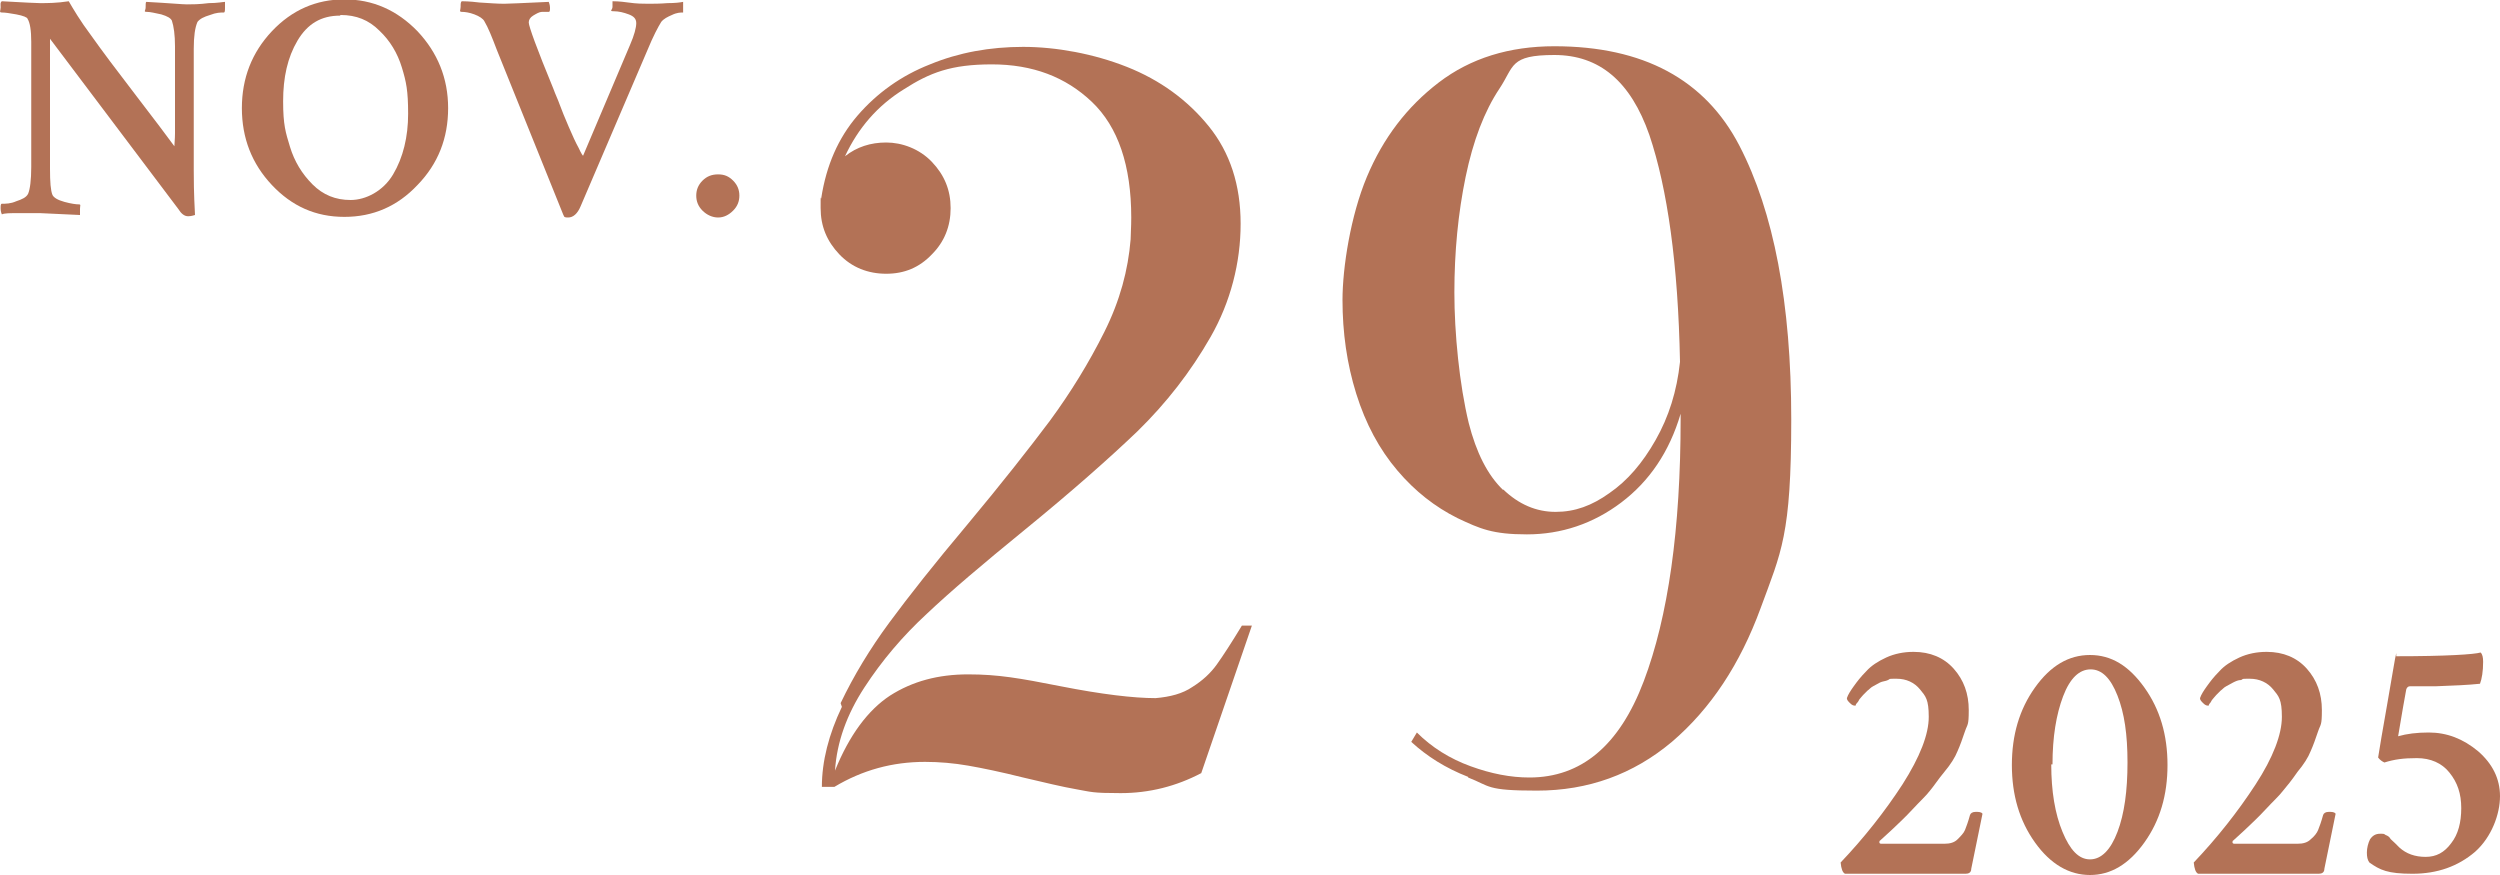
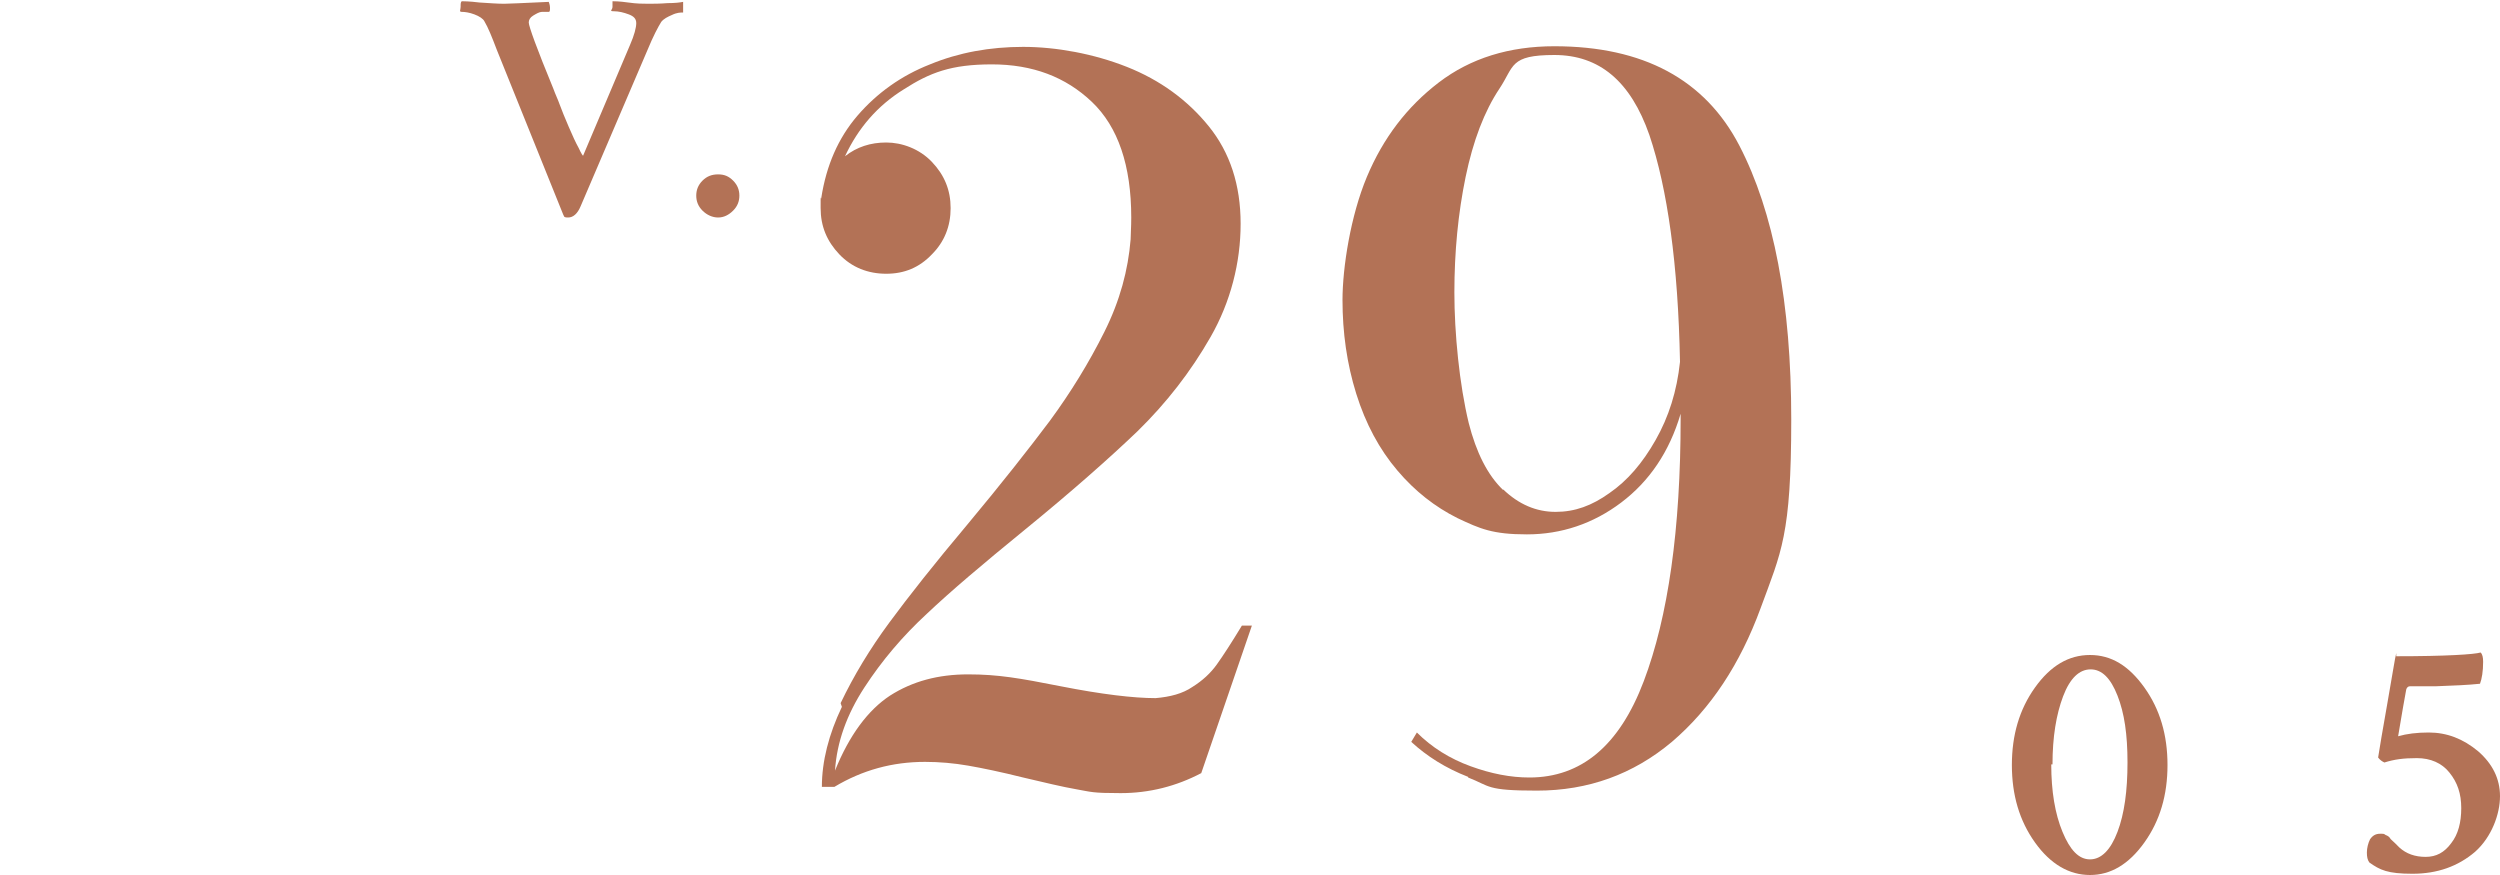
<svg xmlns="http://www.w3.org/2000/svg" id="fecha" viewBox="0 0 400 140">
  <defs>
    <style> .st0 { fill: #b37256; } </style>
  </defs>
  <g>
    <path class="st0" d="M134.5,112.5c2.1-4.4,4.7-8.7,7.8-12.9,3.1-4.2,7.2-9.4,12.5-15.7,5.5-6.6,9.9-12.2,13.2-16.6,3.3-4.5,6.2-9.2,8.7-14.2s3.8-9.9,4.2-14.8c0-.8.1-1.9.1-3.5,0-8.3-2.1-14.5-6.3-18.5s-9.5-6-16-6-9.9,1.3-14.1,4c-4.2,2.6-7.3,6.2-9.4,10.7,1.9-1.5,4.1-2.2,6.6-2.2s5.3,1,7.3,3.1,3,4.5,3,7.4-1,5.4-3,7.4c-2,2.1-4.4,3.1-7.3,3.1s-5.5-1-7.5-3.1-3-4.5-3-7.4,0-1.2.1-1.6c.8-5.2,2.7-9.6,5.8-13.2,3.1-3.6,7-6.4,11.6-8.2,4.6-1.9,9.6-2.8,14.9-2.8s11.3,1.1,16.6,3.2,9.7,5.3,13.1,9.5c3.4,4.2,5.1,9.4,5.1,15.6s-1.6,12.5-4.8,18.1-7.1,10.6-11.7,15.1c-4.6,4.4-10.6,9.7-18.2,15.9-6.5,5.3-11.7,9.7-15.5,13.3-3.9,3.6-7.2,7.5-10,11.8s-4.4,8.7-4.7,13.3c2.3-5.7,5.3-9.7,8.8-12,3.6-2.3,7.7-3.4,12.5-3.4s8.2.6,14.8,1.9,11.7,1.9,15.2,1.9c2.3-.2,4.3-.7,5.9-1.8,1.6-1,2.9-2.2,3.9-3.6s2.3-3.4,4-6.2h1.6l-8.1,23.6c-4,2.1-8.3,3.2-12.9,3.2s-4.7-.2-7-.6-5.2-1.1-8.6-1.9c-3.6-.9-6.5-1.5-8.8-1.9s-4.6-.6-6.9-.6c-5.2,0-10,1.3-14.5,4h-2c0-4.1,1.1-8.4,3.2-12.8l-.2-.6Z" />
    <path class="st0" d="M234.9,124.3c-3.6-1.4-6.6-3.3-9.1-5.6l.9-1.5c2.4,2.4,5.3,4.2,8.6,5.4,3.3,1.2,6.4,1.8,9.4,1.8,8.3,0,14.4-5.1,18.3-15.4s5.9-24.3,5.9-42v-.8c-1.8,6.1-5,10.8-9.5,14.2-4.5,3.4-9.6,5.1-15.1,5.1s-7.5-.9-11.1-2.6c-3.6-1.8-6.8-4.3-9.6-7.6-2.9-3.4-5.1-7.5-6.6-12.3s-2.2-9.8-2.2-15,1.3-13.5,3.9-19.7c2.6-6.2,6.4-11.2,11.5-15.1s11.3-5.8,18.5-5.8c14.2,0,24.1,5.3,29.6,15.9,5.5,10.6,8.3,25.2,8.3,43.8s-1.6,21.2-4.9,30.2-8,16.1-14.2,21.4c-6.2,5.2-13.4,7.8-21.6,7.8s-7.4-.7-11-2.1h0ZM240.5,78.3c2.5,2.4,5.3,3.6,8.4,3.6s5.8-1,8.6-3c2.9-2,5.3-4.8,7.4-8.5s3.4-7.8,3.9-12.5c-.3-15.6-2-27.7-4.9-36.3-3-8.6-8-12.8-15.2-12.8s-6.4,1.8-8.8,5.4c-2.4,3.6-4.2,8.3-5.4,14.1s-1.8,12-1.8,18.5.8,14.7,2.3,20.9c1.2,4.7,3,8.3,5.5,10.7h0Z" />
  </g>
  <g>
-     <path class="st0" d="M28,7.4c0-1.8-.2-3.2-.5-4.1-.2-.4-.7-.7-1.7-1-1-.2-1.7-.4-2.3-.4s-.2-.2-.2-.7,0-.8.1-.9c3.7.2,5.8.4,6.5.4s2,0,3.5-.2c1.4,0,2.3-.2,2.6-.2,0,0,0,.4,0,.8,0,.6,0,.9-.2.9-.5,0-1.2,0-2.2.4-1,.3-1.6.6-2,1.1-.4.9-.6,2.3-.6,4.3v19.4c0,1.2,0,3.6.2,7.2-.1,0-.5.2-1.1.2s-1.1-.4-1.6-1.2L8,6.2v20.8c0,2.1.1,3.5.4,4.2.2.4.8.8,1.9,1.1,1.1.3,1.9.4,2.3.4s.2.2.2.7v1c-4.1-.2-6.3-.3-6.4-.3-.9,0-2.1,0-3.4,0-1.4,0-2.3,0-2.7.2,0,0-.2-.4-.2-.9s0-.8.2-.8c.6,0,1.4,0,2.3-.4.9-.3,1.6-.6,1.9-1.2.3-.7.5-2.2.5-4.3V6.7c0-1.8-.2-3.1-.6-3.7,0-.2-.7-.5-1.8-.7s-1.8-.3-2.3-.3-.2-.3-.2-.8S0,.4.3.2c3.6.2,5.6.3,6.1.3,1.1,0,2.7,0,4.6-.3.7,1.2,1.8,3.1,3.6,5.5,1.7,2.4,4.1,5.6,7.1,9.5s5.1,6.7,6.2,8.2c0-.4.1-1.1.1-2.1,0,0,0-13.9,0-13.9Z" />
-     <path class="st0" d="M43.5,29.6c-3.2-3.4-4.8-7.5-4.8-12.3s1.6-8.9,4.8-12.3C46.7,1.6,50.6-.1,55.1-.1s8.4,1.7,11.7,5.1c3.2,3.4,4.9,7.5,4.9,12.3s-1.6,8.9-4.9,12.3c-3.2,3.4-7.1,5.1-11.7,5.1s-8.4-1.7-11.6-5.1ZM54.4,2.5c-3,0-5.2,1.3-6.8,4-1.6,2.7-2.3,5.9-2.3,9.7s.4,5,1.1,7.3c.7,2.3,1.9,4.3,3.6,6s3.7,2.5,6.1,2.5,5.2-1.4,6.8-4.1c1.6-2.7,2.4-6,2.4-9.7s-.3-5.1-1-7.4c-.7-2.3-1.9-4.3-3.6-5.9-1.7-1.7-3.7-2.5-6.2-2.5h0Z" />
    <path class="st0" d="M80.7.6c.5,0,2.8-.1,7.1-.3,0,0,.2.5.2.9s0,.7-.2.7c-.3,0-.6,0-1.1,0-.4,0-.9.3-1.4.6s-.7.7-.7,1.1c0,.6,1.3,4.2,3.9,10.5.4,1.1.8,1.9,1,2.5.4,1.1.9,2.3,1.5,3.7.6,1.4,1.1,2.5,1.6,3.4.4.9.7,1.3.7,1.2l7.5-17.7c.7-1.6,1-2.8,1-3.5s-.4-1.1-1.2-1.4c-.8-.3-1.6-.5-2.4-.5s-.2-.2-.2-.7,0-.8,0-.9c.3,0,1.1,0,2.5.2s2.4.2,3.2.2,1.9,0,3.1-.1c1.2,0,2-.1,2.5-.2,0,.2,0,.4,0,.8,0,.6,0,.9,0,.9-.4,0-1,0-1.8.4-.7.3-1.3.6-1.7,1.1-.5.8-1.3,2.3-2.2,4.5l-10.7,25c-.5,1.2-1.2,1.8-2,1.8s-.6-.2-.8-.5l-10.6-26.3c-.8-2.1-1.4-3.6-2-4.6-.2-.4-.8-.8-1.6-1.1s-1.5-.4-2-.4-.2-.3-.2-.8,0-.8.2-.9c.2,0,1.2,0,2.8.2,1.6.1,2.9.2,3.9.2h0Z" />
    <path class="st0" d="M117.3,28.9c.7.7,1,1.5,1,2.4s-.3,1.7-1,2.4-1.5,1.1-2.4,1.1-1.8-.4-2.5-1.1c-.7-.7-1-1.5-1-2.4s.3-1.7,1-2.4,1.5-1,2.5-1,1.7.3,2.4,1Z" />
  </g>
  <g>
-     <path class="st0" d="M306.2,104.3c2.6,0,4.8.9,6.4,2.7,1.6,1.8,2.4,4,2.4,6.6s-.2,2.2-.6,3.4c-.4,1.2-.8,2.3-1.2,3.2-.4,1-1.1,2.1-2.1,3.3s-1.7,2.3-2.3,3c-.6.8-1.6,1.7-2.8,3s-2.1,2.1-2.6,2.6-1.4,1.3-2.6,2.4c-.1,0-.1.2-.1.3s.1.2.3.2h10.1c.9,0,1.6-.2,2.1-.7s1-1,1.2-1.5.5-1.3.8-2.4c.1-.3.4-.5.9-.5s.9,0,1.1.3c-1,4.9-1.6,7.8-1.8,8.8,0,.6-.4.8-.9.8h-19.3c-.4-.2-.6-.8-.7-1.8,3.8-4,7.1-8.2,9.9-12.5,2.8-4.4,4.2-8,4.2-10.8s-.5-3.3-1.4-4.4-2.2-1.7-3.7-1.7-1,0-1.4.2-.9.2-1.3.4c-.4.2-.7.4-1.1.6s-.6.5-.9.7c-.2.2-.5.5-.7.7-.3.3-.4.5-.6.7-.1.2-.2.4-.4.6-.2.2-.2.4-.2.4-.3,0-.5,0-.9-.4-.3-.3-.5-.5-.5-.8.2-.6.6-1.2,1.1-1.9.5-.7,1.1-1.5,2-2.4.8-.9,1.9-1.6,3.2-2.2,1.3-.6,2.8-.9,4.3-.9h.1Z" />
    <path class="st0" d="M325.6,134.8c-2.5-3.5-3.7-7.6-3.7-12.4s1.2-8.9,3.7-12.4,5.4-5.2,8.8-5.2,6.2,1.7,8.7,5.2,3.7,7.6,3.7,12.4-1.2,8.9-3.7,12.4-5.4,5.2-8.7,5.2-6.3-1.7-8.8-5.2ZM328.2,122.3c0,4.3.6,7.9,1.8,10.8,1.2,2.9,2.6,4.4,4.4,4.4s3.3-1.5,4.4-4.4,1.6-6.6,1.6-11.1-.5-7.9-1.6-10.7c-1.1-2.8-2.5-4.2-4.3-4.2s-3.3,1.4-4.4,4.3-1.7,6.5-1.7,10.9h-.2Z" />
-     <path class="st0" d="M362.7,104.3c2.6,0,4.8.9,6.4,2.7,1.6,1.8,2.4,4,2.4,6.6s-.2,2.2-.6,3.4c-.4,1.2-.8,2.3-1.2,3.2-.4,1-1.1,2.1-2.1,3.3-.9,1.3-1.7,2.3-2.3,3-.6.8-1.6,1.7-2.8,3s-2.1,2.1-2.6,2.6-1.4,1.3-2.6,2.4c-.1,0-.1.2-.1.3s.1.2.3.2h10.1c.9,0,1.6-.2,2.1-.7.6-.5,1-1,1.2-1.5s.5-1.3.8-2.4c.1-.3.4-.5.9-.5s.9,0,1.1.3c-1,4.9-1.6,7.8-1.8,8.8,0,.6-.4.8-.9.8h-19.3c-.4-.2-.6-.8-.7-1.8,3.8-4,7.1-8.2,9.9-12.5s4.2-8,4.2-10.8-.5-3.3-1.4-4.4-2.2-1.7-3.7-1.7-1,0-1.4.2c-.5,0-.9.2-1.3.4-.4.2-.7.4-1.1.6s-.6.5-.9.7c-.2.2-.5.5-.7.7-.3.3-.4.5-.6.7s-.2.4-.4.6c-.2.2-.2.4-.2.4-.3,0-.5,0-.9-.4-.3-.3-.5-.5-.5-.8.2-.6.6-1.2,1.1-1.9.5-.7,1.1-1.5,2-2.4.8-.9,1.9-1.6,3.2-2.2,1.3-.6,2.8-.9,4.3-.9h.1Z" />
    <path class="st0" d="M383.4,105c8,0,12.5-.3,13.5-.6.3.3.4.8.4,1.5,0,1.5-.2,2.7-.5,3.5-1.9.2-4.2.3-7,.4-2.7,0-4.1,0-4.2,0-.3,0-.5.2-.6.5-.3,1.5-.7,4-1.3,7.5,1.4-.4,3-.6,4.9-.6,2.9,0,5.5,1,7.9,3,2.3,2,3.5,4.4,3.5,7.2s-1.3,6.5-4,8.9c-2.7,2.3-6,3.5-10,3.5s-5.2-.6-6.9-1.8c-.3-.4-.4-.9-.4-1.6s.2-1.5.5-2.1c.4-.6.9-.9,1.6-.9s.6,0,.9.2c.3.1.6.3.7.5s.4.4.8.8c.4.4.6.6.7.7,1.1,1,2.5,1.5,4.2,1.5s3-.7,4.1-2.2c1.1-1.4,1.6-3.3,1.6-5.6s-.6-4.1-1.9-5.7c-1.2-1.5-3-2.3-5.2-2.3s-3.6.2-5.2.7c-.4-.2-.7-.4-1-.8.2-1.3.7-4.3,1.5-8.8s1.2-7.2,1.4-7.9v.4Z" />
  </g>
</svg>